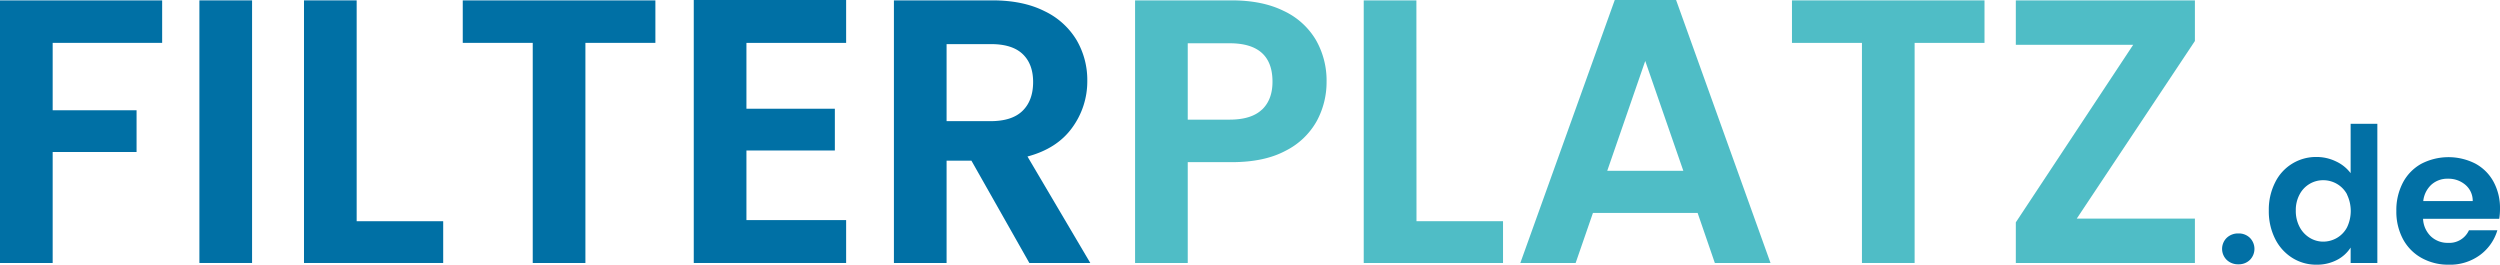
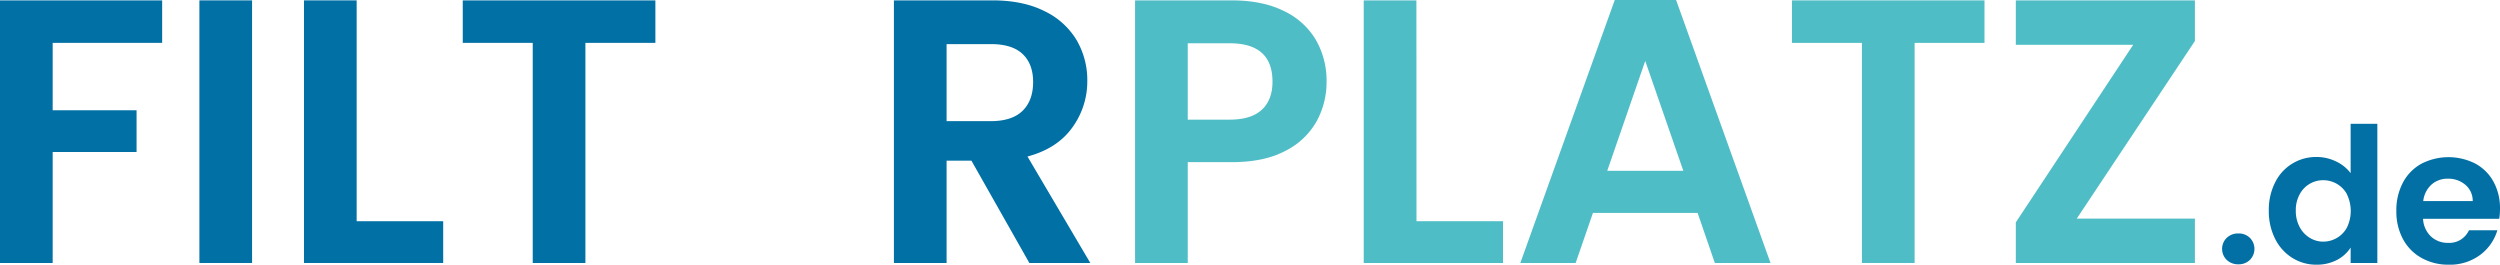
<svg xmlns="http://www.w3.org/2000/svg" id="FILTERPLATZ.de" viewBox="0 0 1063.19 112.56">
  <defs>
    <style>.cls-1{isolation:isolate;}.cls-2{fill:#0070a5;}.cls-3{fill:#4fbdc6;}.cls-4{fill:#0270a5;}</style>
  </defs>
  <g class="cls-1">
    <g class="cls-1">
      <path class="cls-2" d="M80,24.4V42.48H33.44V71.12H69.12V88.88H33.44v47.2H11V24.4Z" transform="translate(-11.04 -24.24)" />
      <path class="cls-2" d="M118.24,24.4V136.08H95.84V24.4Z" transform="translate(-11.04 -24.24)" />
      <path class="cls-2" d="M162.72,118.32h36.8v17.76h-59.2V24.4h22.4Z" transform="translate(-11.04 -24.24)" />
      <path class="cls-2" d="M289.76,24.4V42.48H260v93.6H237.6V42.48H207.84V24.4Z" transform="translate(-11.04 -24.24)" />
-       <path class="cls-2" d="M328.48,42.48v28h37.6V88.24h-37.6v29.6h42.4v18.24h-64.8V24.24h64.8V42.48Z" transform="translate(-11.04 -24.24)" />
      <path class="cls-2" d="M448.8,136.08,424.16,92.56H413.6v43.52H391.2V24.4h41.92q13,0,22.08,4.56a31.88,31.88,0,0,1,13.68,12.32,33.64,33.64,0,0,1,4.56,17.36A33.3,33.3,0,0,1,467,78.56q-6.41,8.88-19,12.24l26.72,45.28ZM413.6,75.76h18.72q9.12,0,13.6-4.4t4.48-12.24q0-7.68-4.48-11.92T432.32,43H413.6Z" transform="translate(-11.04 -24.24)" />
    </g>
    <g class="cls-1">
      <path class="cls-3" d="M571,75.76A31.12,31.12,0,0,1,557.68,88.4q-9,4.8-22.8,4.8H516.16v42.88h-22.4V24.4h41.12q13,0,22.08,4.48A31.21,31.21,0,0,1,570.64,41.2,34.69,34.69,0,0,1,575.2,59,34.7,34.7,0,0,1,571,75.76Zm-23.28-4.88q4.49-4.25,4.48-11.92,0-16.32-18.24-16.32H516.16V75.12h17.76Q543.19,75.12,547.68,70.88Z" transform="translate(-11.04 -24.24)" />
      <path class="cls-3" d="M613.44,118.32h36.8v17.76H591V24.4h22.4Z" transform="translate(-11.04 -24.24)" />
      <path class="cls-3" d="M733,114.8H688.48l-7.36,21.28H657.6L697.76,24.24h26.08L764,136.08H740.32Zm-6.08-17.92L710.72,50.16,694.56,96.88Z" transform="translate(-11.04 -24.24)" />
      <path class="cls-3" d="M855,24.4V42.48H825.28v93.6h-22.4V42.48H773.12V24.4Z" transform="translate(-11.04 -24.24)" />
      <path class="cls-3" d="M894.24,117.2h50.24v18.88H868.32V118.8l49.92-75.52H868.32V24.4h76.16V41.68Z" transform="translate(-11.04 -24.24)" />
    </g>
    <g class="cls-1">
      <path class="cls-4" d="M958,134.76a6.57,6.57,0,0,1,0-9.36,6.94,6.94,0,0,1,5-1.88,6.71,6.71,0,0,1,4.88,1.88,6.66,6.66,0,0,1,0,9.36,6.71,6.71,0,0,1-4.88,1.88A6.94,6.94,0,0,1,958,134.76Z" transform="translate(-11.04 -24.24)" />
      <path class="cls-4" d="M978.59,101.84A19.32,19.32,0,0,1,996.23,91a18.86,18.86,0,0,1,8.24,1.88,16.49,16.49,0,0,1,6.24,5v-21h11.36v59.2h-11.36v-6.56a15.13,15.13,0,0,1-5.84,5.28,18.33,18.33,0,0,1-8.72,2,19,19,0,0,1-10.24-2.88,20.12,20.12,0,0,1-7.32-8.12,26,26,0,0,1-2.68-12A25.62,25.62,0,0,1,978.59,101.84Zm30.6,5.08a11.3,11.3,0,0,0-4.32-4.48,11.54,11.54,0,0,0-5.84-1.56,11.25,11.25,0,0,0-10,6,13.94,13.94,0,0,0-1.64,6.92,14.39,14.39,0,0,0,1.64,7,11.78,11.78,0,0,0,4.32,4.6A10.94,10.94,0,0,0,999,127a11.54,11.54,0,0,0,5.84-1.56,11.3,11.3,0,0,0,4.32-4.48,16.11,16.11,0,0,0,0-14Z" transform="translate(-11.04 -24.24)" />
      <path class="cls-4" d="M1073.91,117.28h-32.4a11,11,0,0,0,3.36,7.52,10.37,10.37,0,0,0,7.28,2.72,9.15,9.15,0,0,0,8.88-5.36h12.08a20.17,20.17,0,0,1-7.36,10.52,21.47,21.47,0,0,1-13.36,4.12,23.13,23.13,0,0,1-11.48-2.84,19.91,19.91,0,0,1-7.92-8,24.69,24.69,0,0,1-2.84-12,25.06,25.06,0,0,1,2.8-12.08,19.56,19.56,0,0,1,7.84-8,25.17,25.17,0,0,1,22.92-.08,19.16,19.16,0,0,1,7.76,7.72,23.35,23.35,0,0,1,2.76,11.48A26.81,26.81,0,0,1,1073.91,117.28Zm-11.28-7.52a8.86,8.86,0,0,0-3.12-6.92,11.08,11.08,0,0,0-7.44-2.6,10.15,10.15,0,0,0-7,2.52,11.06,11.06,0,0,0-3.48,7Z" transform="translate(-11.04 -24.24)" />
    </g>
  </g>
</svg>